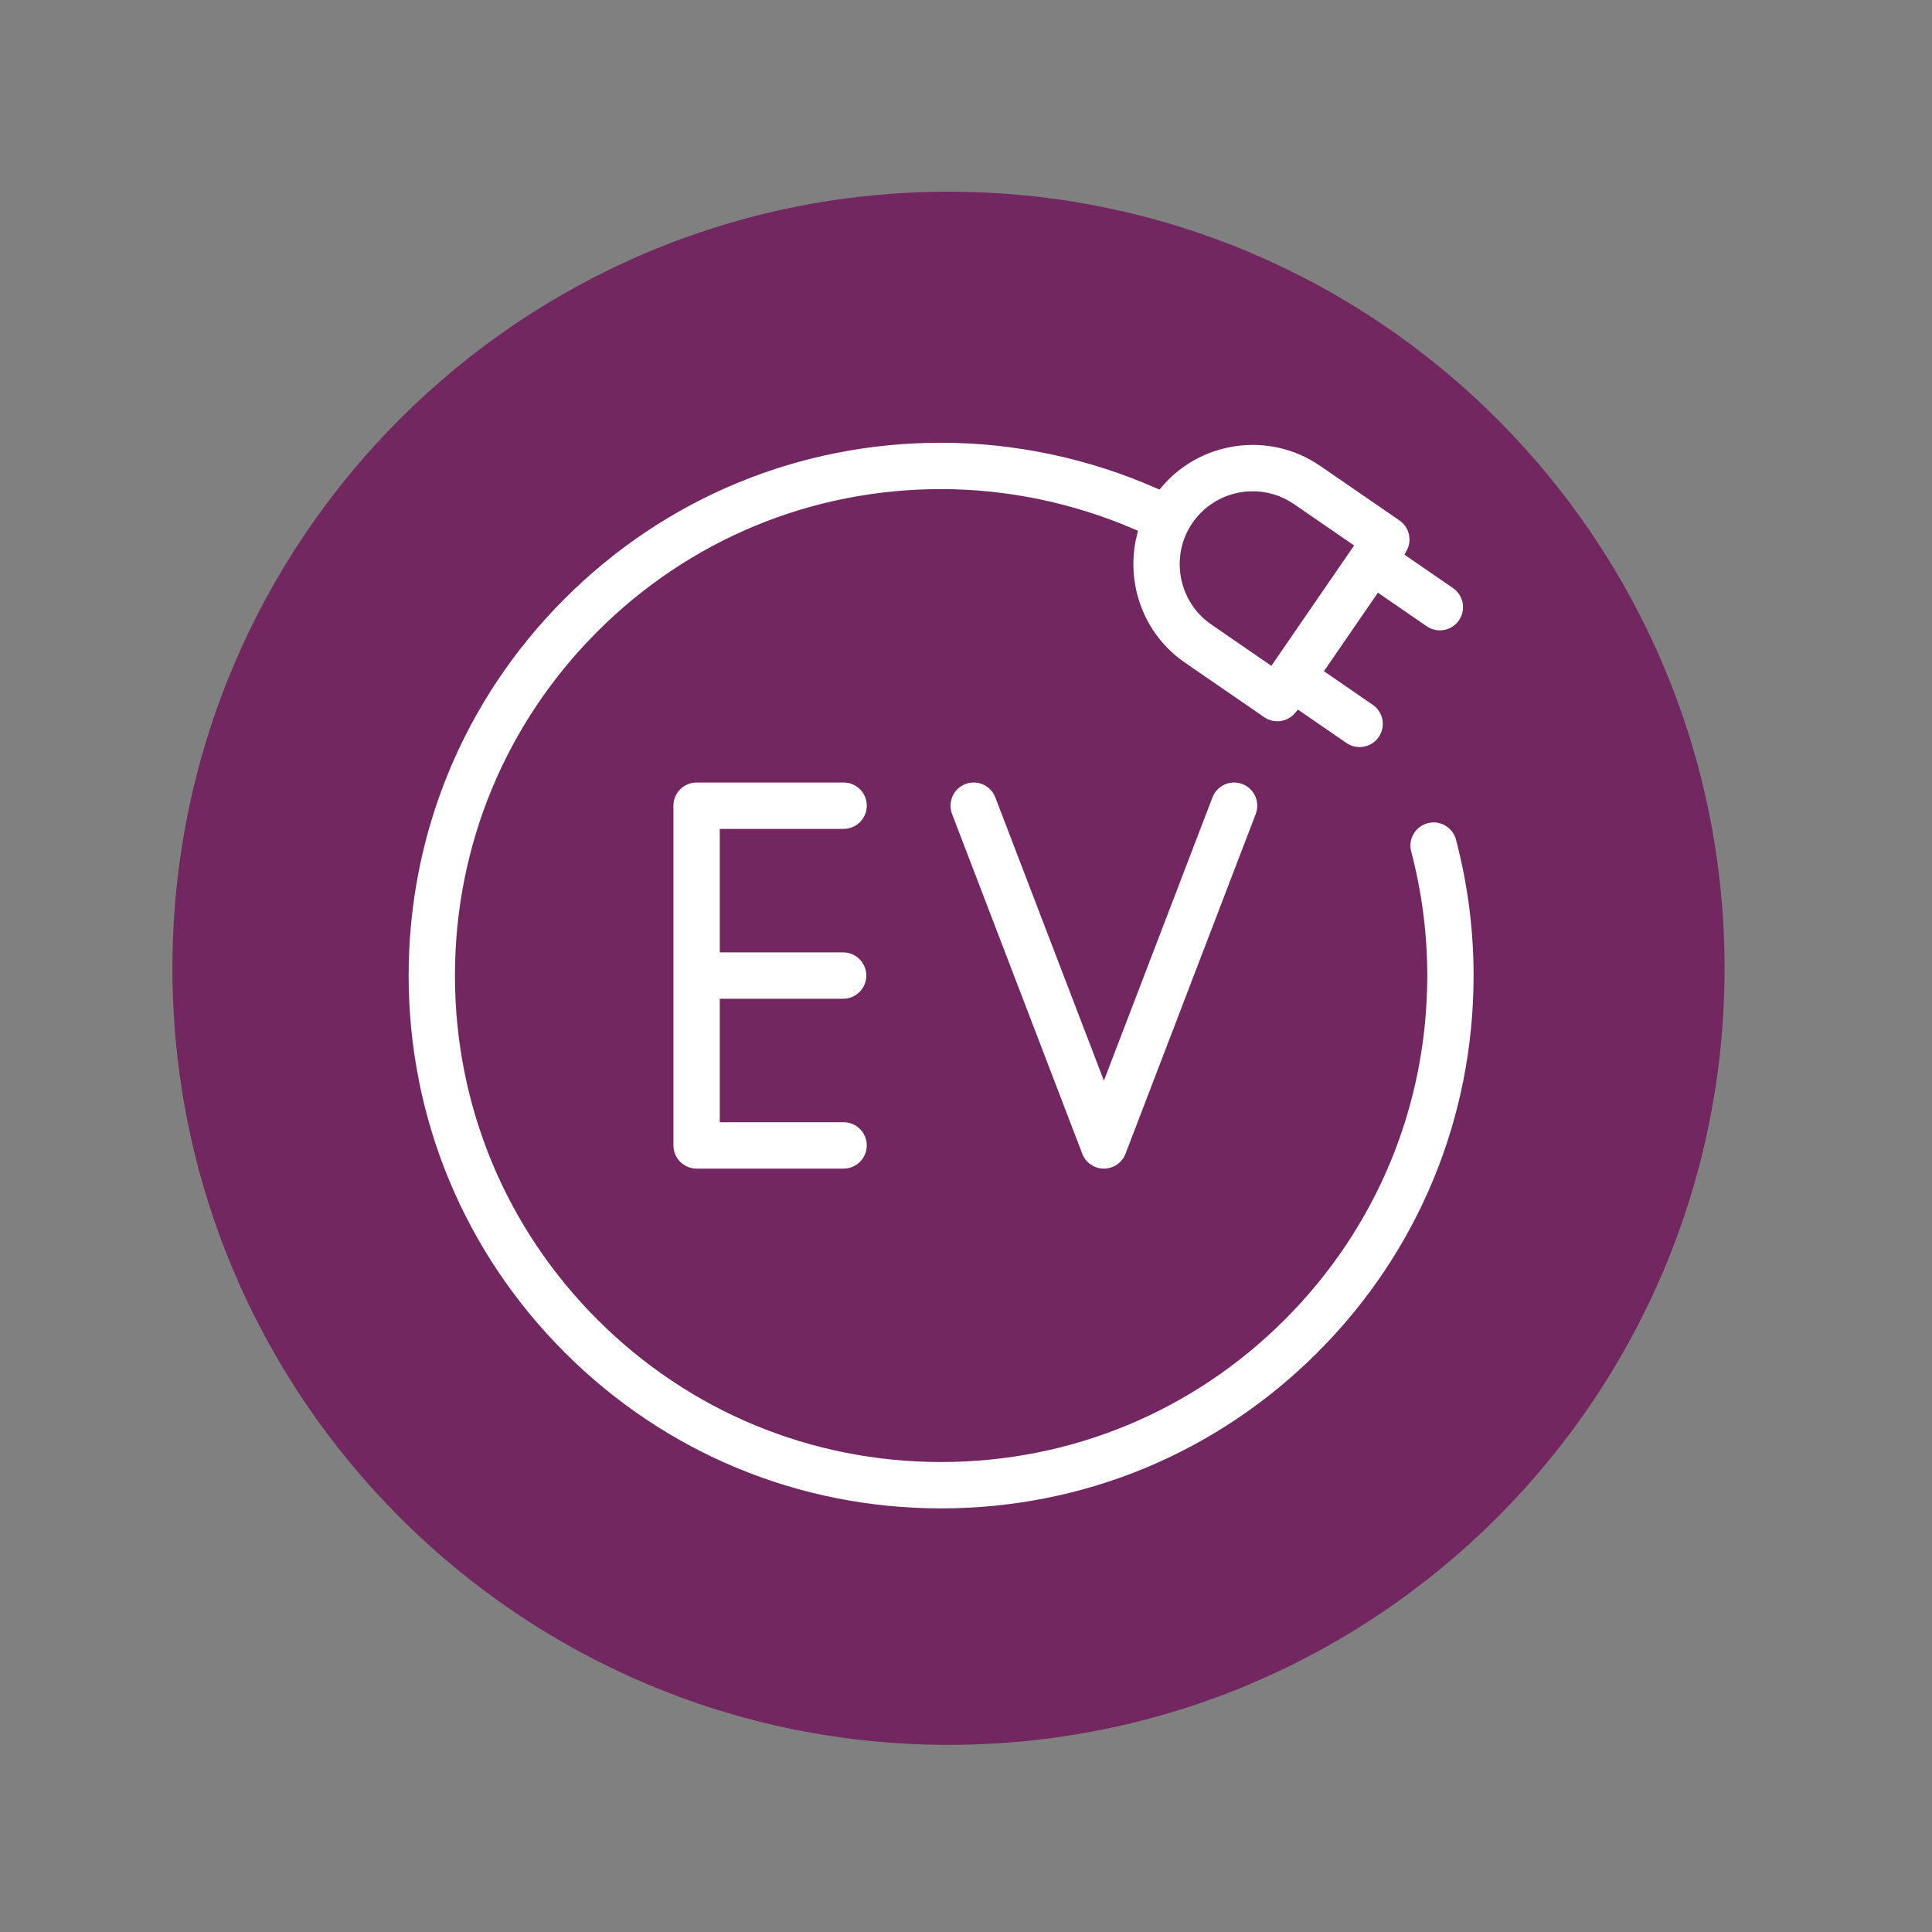
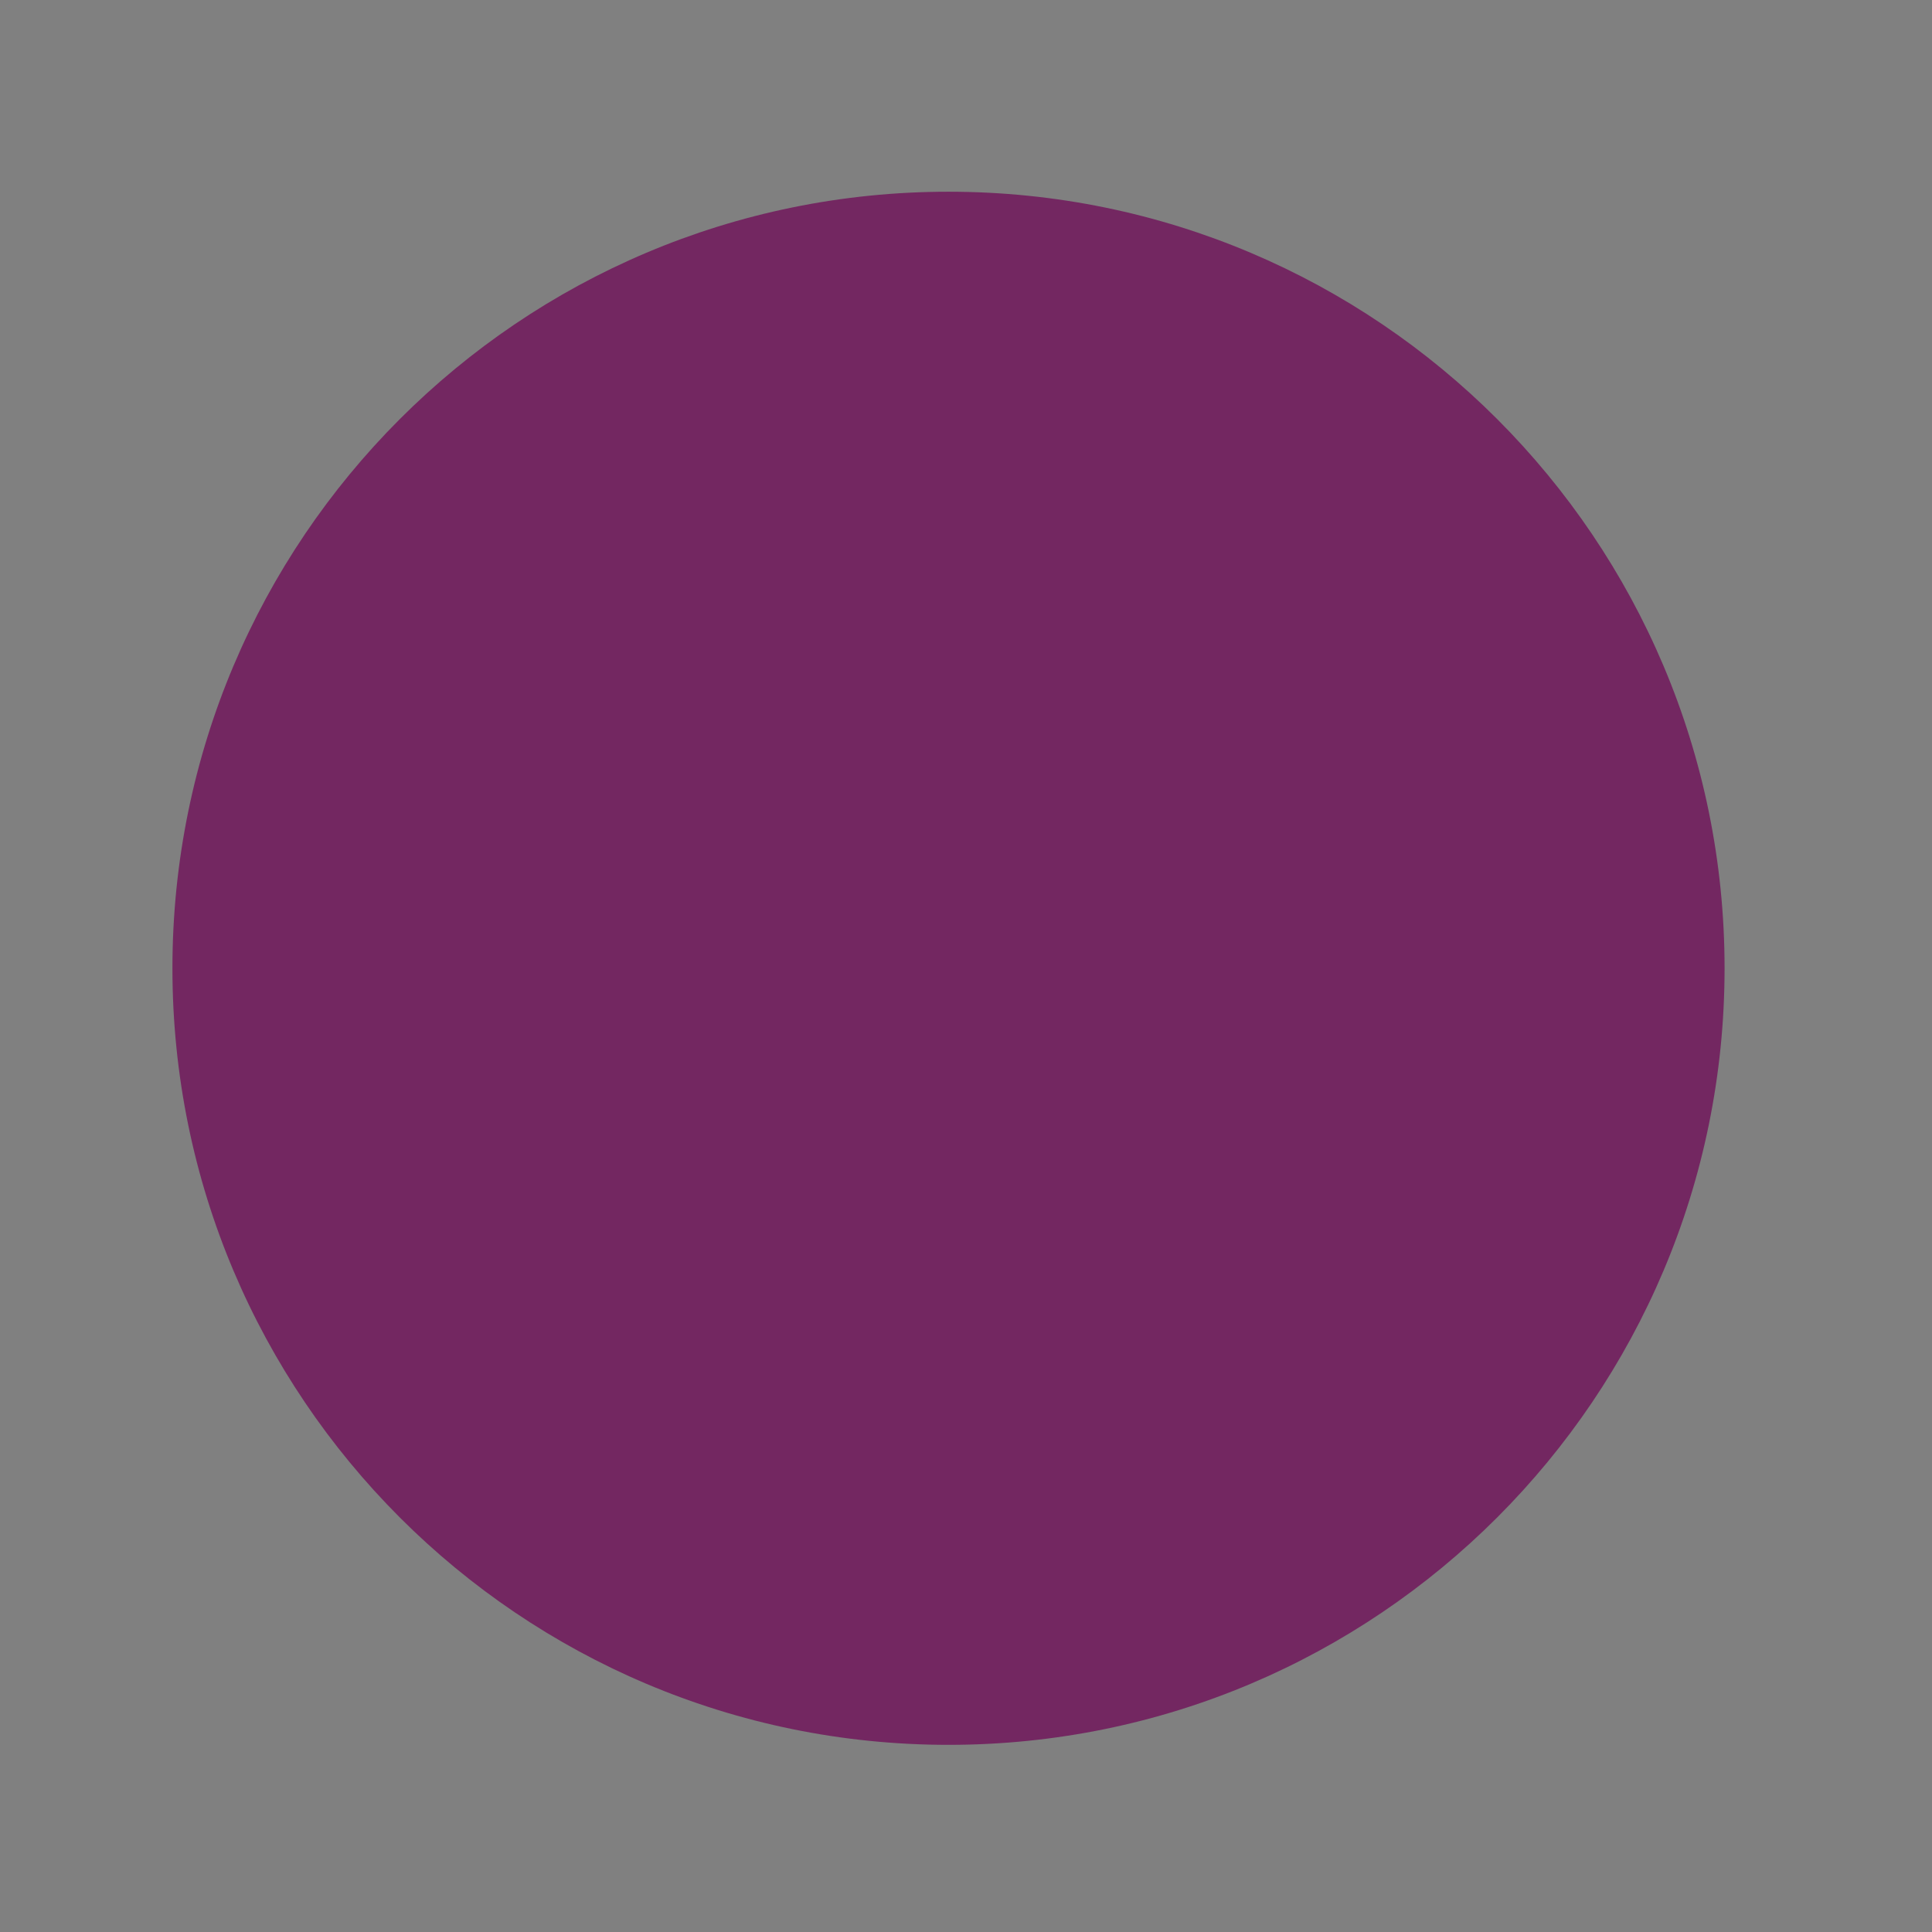
<svg xmlns="http://www.w3.org/2000/svg" viewBox="0 0 180 180" version="1.1" xml:space="preserve" style="fill-rule:evenodd;clip-rule:evenodd;stroke-miterlimit:10;" width="180" height="180">
  <rect x="0" y="0" width="180" height="180" fill="#808080" stroke="none" />
  <g transform="matrix(1,0,0,1,-7690,-3565)">
    <g id="Specification_Icon_17" transform="matrix(0.681,0,0,0.871,2644.12,2880.58)">
      <rect x="7407.16" y="785.997" width="264.233" height="206.715" style="fill:none;" />
      <g transform="matrix(2.936,0,0,2.297,7539.28,806.294)">
        <path d="M0,72.326C19.972,72.326 36.163,56.135 36.163,36.163C36.163,16.191 19.972,0 0,0C-19.972,0 -36.163,16.191 -36.163,36.163C-36.163,56.135 -19.972,72.326 0,72.326" style="fill:rgb(115,39,97);fill-rule:nonzero;" />
      </g>
      <g transform="matrix(2.936,0,0,2.297,7609.42,903.497)">
-         <path d="M0,-12.206C-0.187,-12.916 -0.914,-13.34 -1.625,-13.153C-2.334,-12.965 -2.758,-12.238 -2.571,-11.528C-2.08,-9.665 -1.83,-7.743 -1.83,-5.816C-1.83,0.169 -4.161,5.795 -8.392,10.026C-12.624,14.258 -18.25,16.588 -24.234,16.588C-30.218,16.588 -35.844,14.258 -40.076,10.026C-44.307,5.795 -46.638,0.169 -46.638,-5.816C-46.638,-11.8 -44.307,-17.426 -40.076,-21.657C-35.844,-25.889 -30.218,-28.219 -24.234,-28.219C-21.197,-28.219 -18.146,-27.584 -15.354,-26.382C-15.553,-25.585 -15.581,-24.746 -15.427,-23.912C-15.144,-22.383 -14.286,-21.058 -13.012,-20.181L-9.32,-17.642C-9.097,-17.488 -8.834,-17.408 -8.567,-17.408C-8.486,-17.408 -8.405,-17.415 -8.325,-17.43C-8.027,-17.485 -7.759,-17.64 -7.562,-17.867L-5.486,-16.439C-5.256,-16.281 -4.993,-16.205 -4.734,-16.205C-4.311,-16.205 -3.895,-16.406 -3.637,-16.781C-3.221,-17.386 -3.374,-18.214 -3.979,-18.63L-6.048,-20.053L-3.816,-23.298L-1.747,-21.875C-1.517,-21.717 -1.254,-21.641 -0.995,-21.641C-0.572,-21.641 -0.156,-21.842 0.102,-22.217C0.518,-22.822 0.365,-23.65 -0.24,-24.066L-2.316,-25.494C-2,-26.083 -2.171,-26.828 -2.735,-27.216L-6.427,-29.755C-8.895,-31.453 -12.224,-30.976 -14.13,-28.75C-17.299,-30.143 -20.775,-30.878 -24.234,-30.878C-30.928,-30.878 -37.222,-28.271 -41.956,-23.537C-46.69,-18.804 -49.296,-12.51 -49.296,-5.816C-49.296,0.879 -46.69,7.173 -41.956,11.906C-37.222,16.64 -30.928,19.247 -24.234,19.247C-17.54,19.247 -11.246,16.64 -6.512,11.906C-1.779,7.173 0.828,0.879 0.828,-5.816C0.828,-7.971 0.55,-10.121 0,-12.206M-9.715,-28.118C-9.099,-28.118 -8.478,-27.939 -7.933,-27.565L-5.337,-25.779L-8.909,-20.586L-11.505,-22.372C-12.194,-22.846 -12.659,-23.565 -12.813,-24.396C-12.966,-25.227 -12.79,-26.064 -12.316,-26.754C-11.705,-27.641 -10.718,-28.118 -9.715,-28.118" style="fill:white;fill-rule:nonzero;" />
-       </g>
+         </g>
      <g transform="matrix(2.936,0,0,2.297,7609.42,903.497)">
-         <path d="M0,-12.206C-0.187,-12.916 -0.914,-13.34 -1.625,-13.153C-2.334,-12.965 -2.758,-12.238 -2.571,-11.528C-2.08,-9.665 -1.83,-7.743 -1.83,-5.816C-1.83,0.169 -4.161,5.795 -8.392,10.026C-12.624,14.258 -18.25,16.588 -24.234,16.588C-30.218,16.588 -35.844,14.258 -40.076,10.026C-44.307,5.795 -46.638,0.169 -46.638,-5.816C-46.638,-11.8 -44.307,-17.426 -40.076,-21.657C-35.844,-25.889 -30.218,-28.219 -24.234,-28.219C-21.197,-28.219 -18.146,-27.584 -15.354,-26.382C-15.553,-25.585 -15.581,-24.746 -15.427,-23.912C-15.144,-22.383 -14.286,-21.058 -13.012,-20.181L-9.32,-17.642C-9.097,-17.488 -8.834,-17.408 -8.567,-17.408C-8.486,-17.408 -8.405,-17.415 -8.325,-17.43C-8.027,-17.485 -7.759,-17.64 -7.562,-17.867L-5.486,-16.439C-5.256,-16.281 -4.993,-16.205 -4.734,-16.205C-4.311,-16.205 -3.895,-16.406 -3.637,-16.781C-3.221,-17.386 -3.374,-18.214 -3.979,-18.63L-6.048,-20.053L-3.816,-23.298L-1.747,-21.875C-1.517,-21.717 -1.254,-21.641 -0.995,-21.641C-0.572,-21.641 -0.156,-21.842 0.102,-22.217C0.518,-22.822 0.365,-23.65 -0.24,-24.066L-2.316,-25.494C-2,-26.083 -2.171,-26.828 -2.735,-27.216L-6.427,-29.755C-8.895,-31.453 -12.224,-30.976 -14.13,-28.75C-17.299,-30.143 -20.775,-30.878 -24.234,-30.878C-30.928,-30.878 -37.222,-28.271 -41.956,-23.537C-46.69,-18.804 -49.296,-12.51 -49.296,-5.816C-49.296,0.879 -46.69,7.173 -41.956,11.906C-37.222,16.64 -30.928,19.247 -24.234,19.247C-17.54,19.247 -11.246,16.64 -6.512,11.906C-1.779,7.173 0.828,0.879 0.828,-5.816C0.828,-7.971 0.55,-10.121 0,-12.206ZM-9.715,-28.118C-9.099,-28.118 -8.478,-27.939 -7.933,-27.565L-5.337,-25.779L-8.909,-20.586L-11.505,-22.372C-12.194,-22.846 -12.659,-23.565 -12.813,-24.396C-12.966,-25.227 -12.79,-26.064 -12.316,-26.754C-11.705,-27.641 -10.718,-28.118 -9.715,-28.118Z" style="fill:none;fill-rule:nonzero;stroke:rgb(115,39,97);stroke-width:0.5px;" />
-       </g>
+         </g>
      <g transform="matrix(2.936,0,0,2.297,7524.93,905.254)">
-         <path d="M0,-13.161C0.734,-13.161 1.329,-13.756 1.329,-14.49C1.329,-15.225 0.734,-15.82 0,-15.82L-6.85,-15.82C-7.585,-15.82 -8.18,-15.225 -8.18,-14.49L-8.18,1.33C-8.18,2.064 -7.585,2.659 -6.85,2.659L0,2.659C0.734,2.659 1.329,2.064 1.329,1.33C1.329,0.596 0.734,-0 0,-0L-5.521,-0L-5.521,-5.251L-0.022,-5.251C0.712,-5.251 1.307,-5.846 1.307,-6.58C1.307,-7.315 0.712,-7.91 -0.022,-7.91L-5.521,-7.91L-5.521,-13.161L0,-13.161Z" style="fill:white;fill-rule:nonzero;stroke:rgb(115,39,97);stroke-width:0.5px;" />
-       </g>
+         </g>
      <g transform="matrix(2.936,0,0,2.297,7579.75,910.758)">
-         <path d="M0,-18.128C-0.686,-18.391 -1.455,-18.048 -1.717,-17.363L-6.543,-4.779L-11.369,-17.363C-11.632,-18.048 -12.4,-18.391 -13.086,-18.128C-13.772,-17.865 -14.114,-17.096 -13.851,-16.411L-7.784,-0.59C-7.587,-0.076 -7.094,0.263 -6.543,0.263C-5.993,0.263 -5.499,-0.076 -5.302,-0.59L0.765,-16.411C1.028,-17.096 0.686,-17.865 0,-18.128" style="fill:white;fill-rule:nonzero;" />
-       </g>
+         </g>
      <g transform="matrix(2.936,0,0,2.297,7579.75,910.758)">
-         <path d="M0,-18.128C-0.686,-18.391 -1.455,-18.048 -1.717,-17.363L-6.543,-4.779L-11.369,-17.363C-11.632,-18.048 -12.4,-18.391 -13.086,-18.128C-13.772,-17.865 -14.114,-17.096 -13.851,-16.411L-7.784,-0.59C-7.587,-0.076 -7.094,0.263 -6.543,0.263C-5.993,0.263 -5.499,-0.076 -5.302,-0.59L0.765,-16.411C1.028,-17.096 0.686,-17.865 0,-18.128Z" style="fill:none;fill-rule:nonzero;stroke:rgb(115,39,97);stroke-width:0.5px;" />
-       </g>
+         </g>
    </g>
  </g>
</svg>